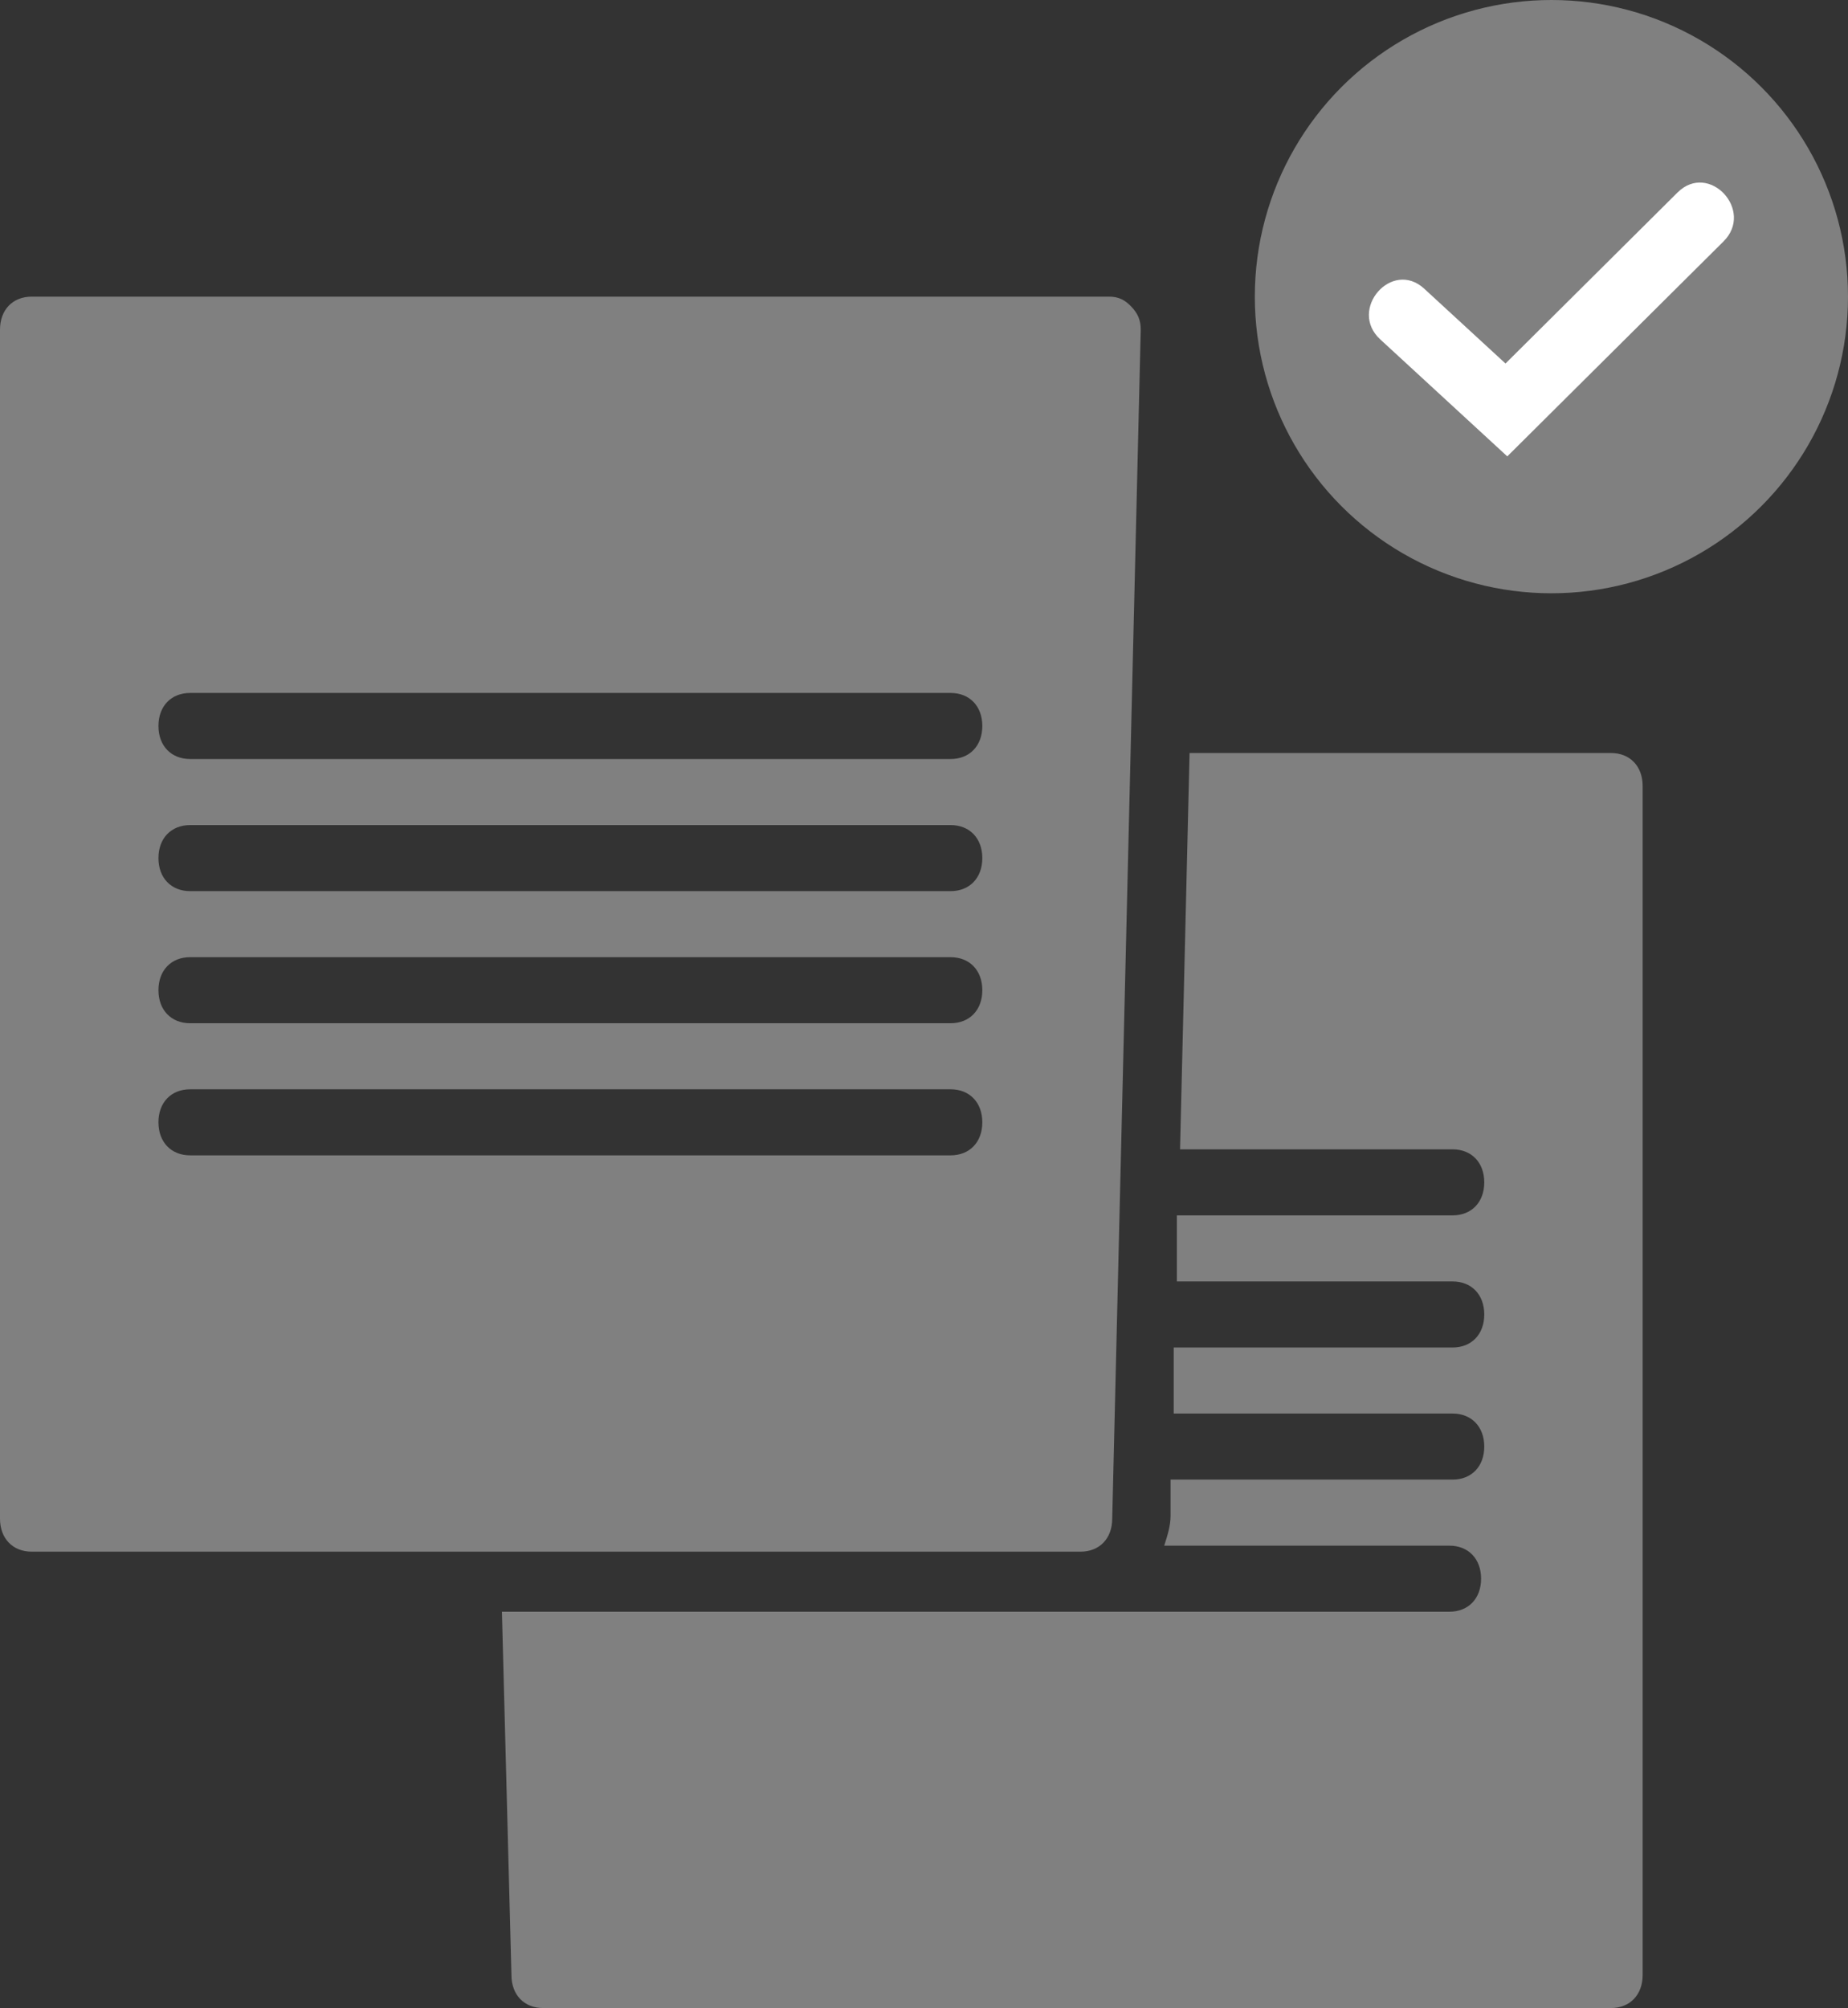
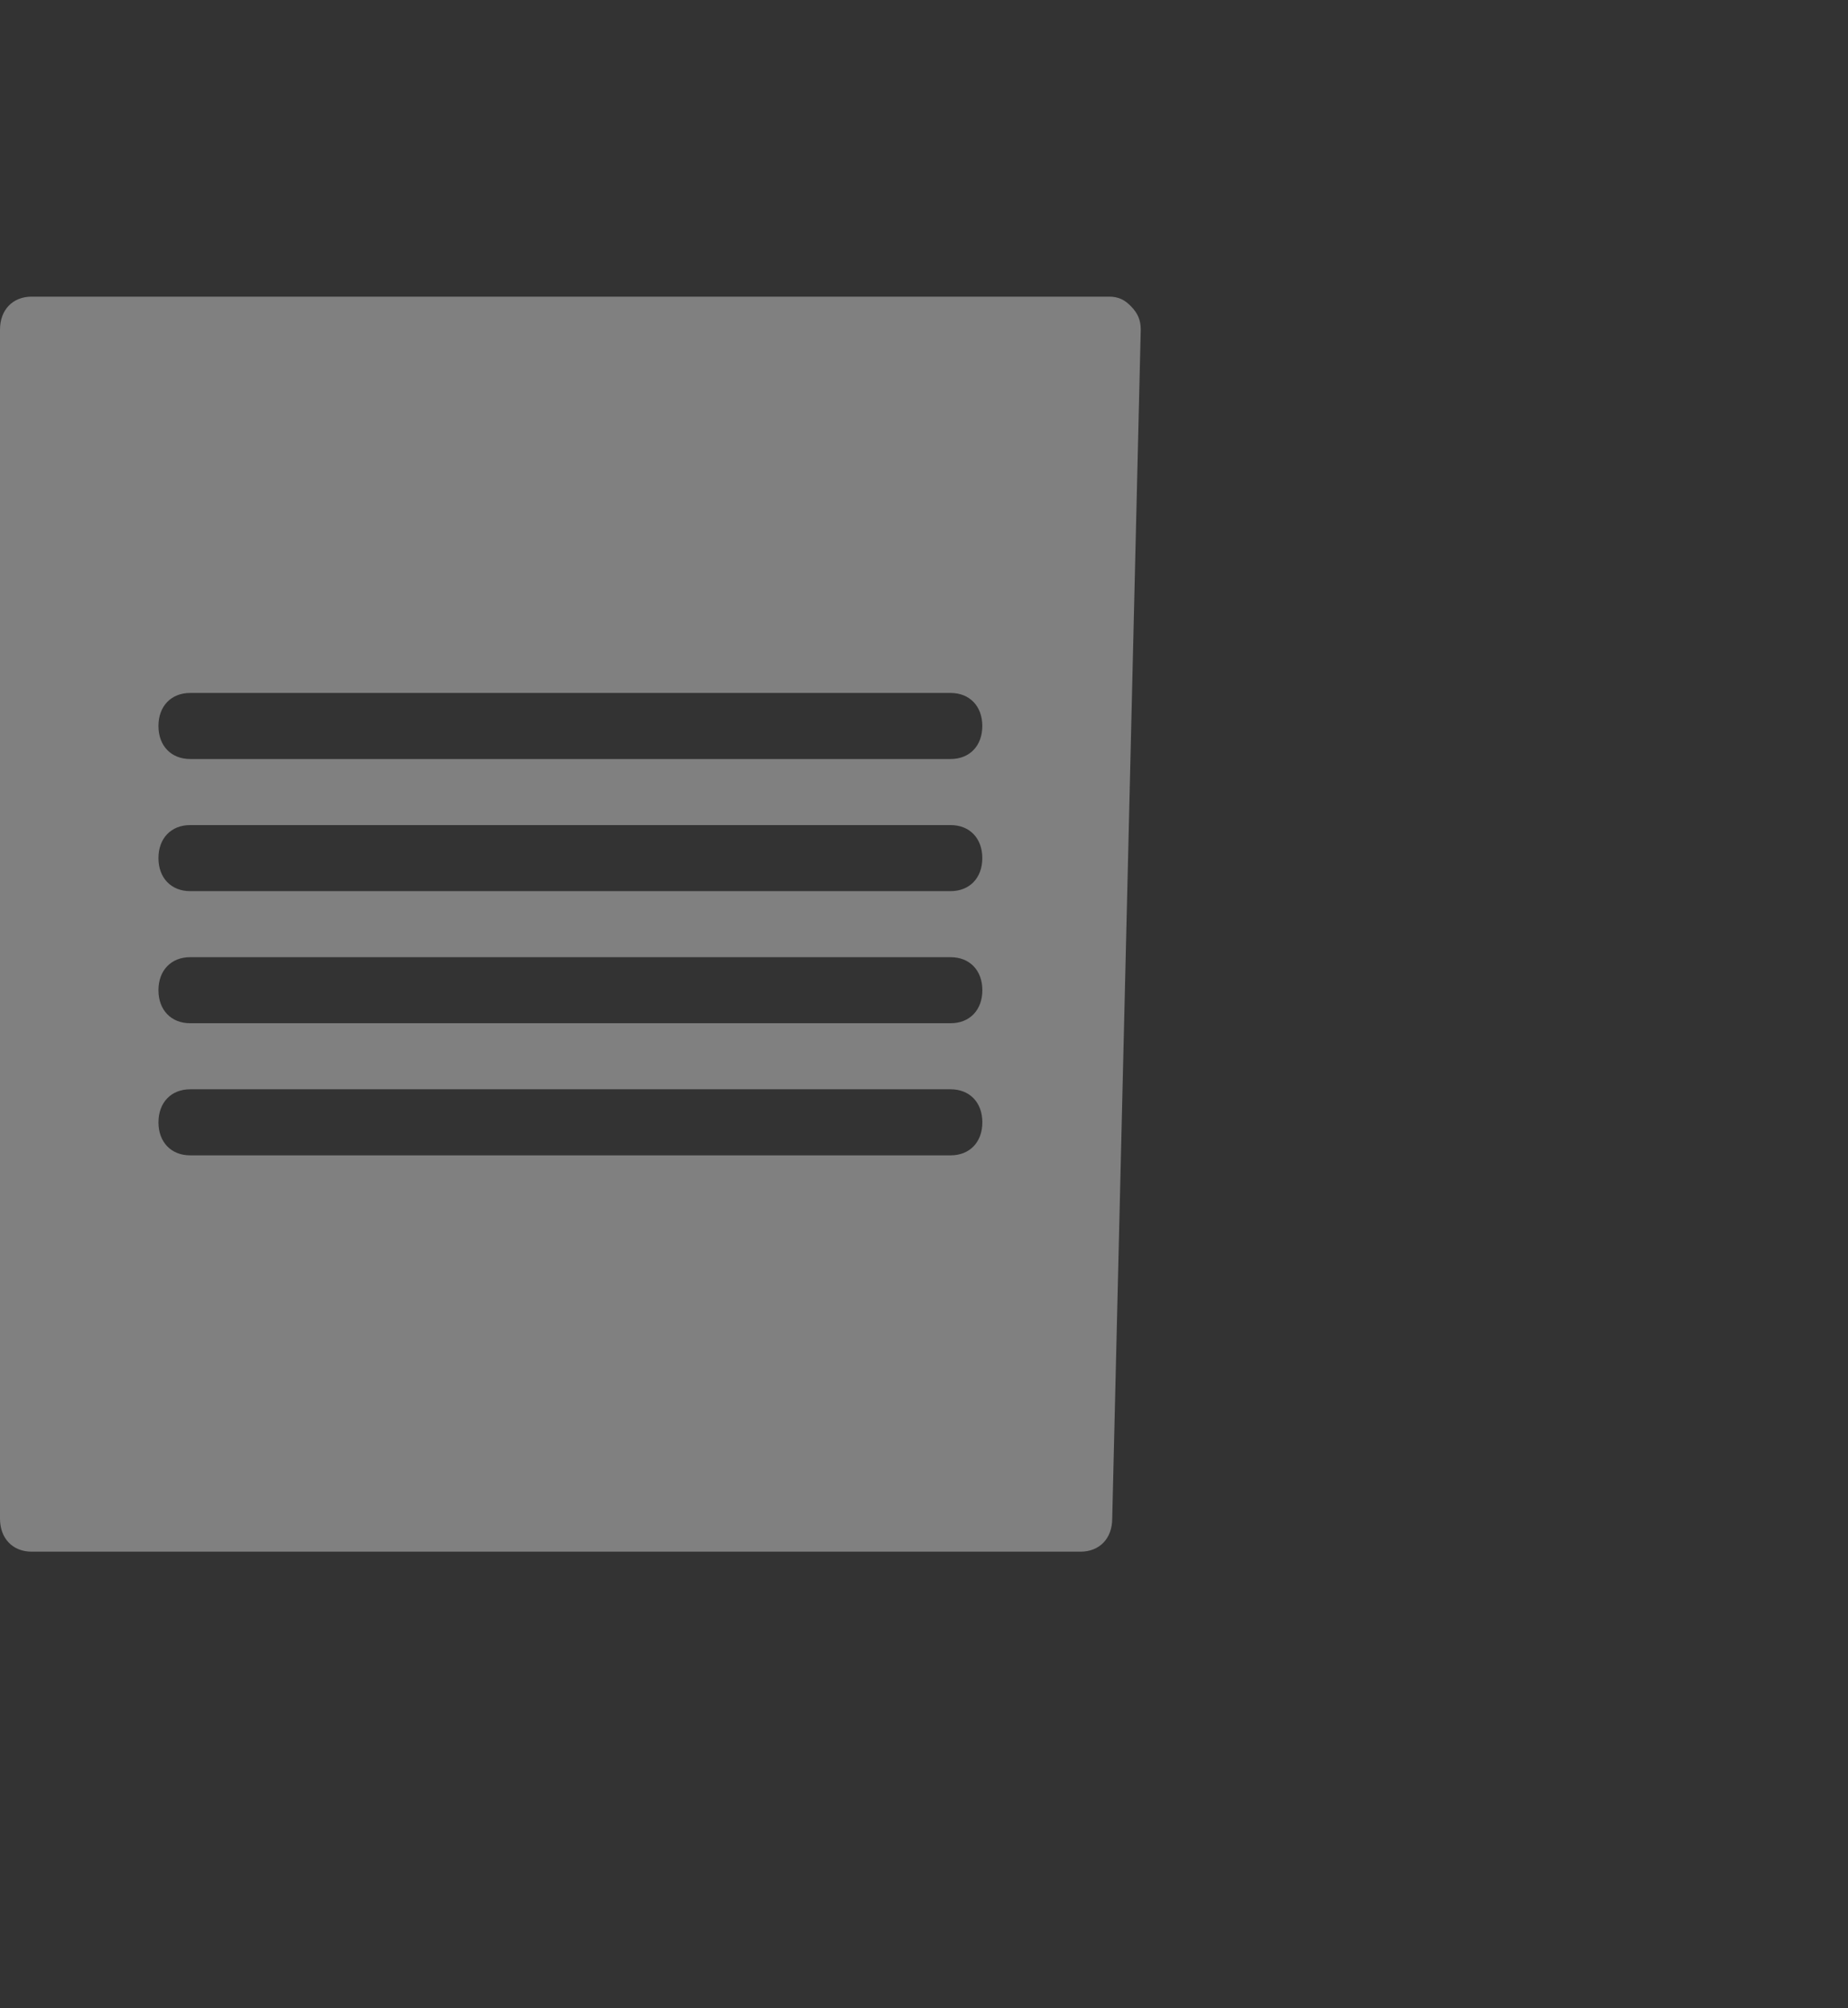
<svg xmlns="http://www.w3.org/2000/svg" width="81" height="88" viewBox="0 0 81 88">
  <rect x="0" y="0" width="81" height="88" fill="#333333" stroke="none" />
  <g fill="none" fill-rule="evenodd">
    <g fill="gray" fill-rule="nonzero">
-       <path d="M47.361 68c.833 0 1.389-.579 1.389-1.447L50 14.447c0-.434-.139-.723-.417-1.013-.277-.29-.555-.434-.972-.434H1.39C.556 13 0 13.579 0 14.447v52.106C0 67.42.556 68 1.389 68H47.36zM8.333 30.368h33.334c.833 0 1.389.58 1.389 1.448s-.556 1.447-1.39 1.447H8.334c-.833 0-1.389-.579-1.389-1.447 0-.869.556-1.448 1.39-1.448zm0 5.79h33.334c.833 0 1.389.579 1.389 1.447 0 .869-.556 1.448-1.39 1.448H8.334c-.833 0-1.389-.58-1.389-1.448s.556-1.447 1.39-1.447zm0 5.79h33.334c.833 0 1.389.578 1.389 1.447 0 .868-.556 1.447-1.39 1.447H8.334c-.833 0-1.389-.579-1.389-1.447 0-.869.556-1.448 1.39-1.448zm-1.389 7.236c0-.868.556-1.447 1.39-1.447h33.333c.833 0 1.389.579 1.389 1.447 0 .869-.556 1.448-1.39 1.448H8.334c-.833 0-1.389-.58-1.389-1.448z" />
-       <path d="M70.611 33H52.14l-.417 17.368h11.945c.833 0 1.389.58 1.389 1.448s-.556 1.447-1.39 1.447H51.584v2.895h12.084c.833 0 1.389.579 1.389 1.447 0 .869-.556 1.448-1.39 1.448H51.445v2.894h12.223c.833 0 1.389.58 1.389 1.448s-.556 1.447-1.39 1.447h-12.36v1.592c0 .434-.14.869-.278 1.303h12.5c.833 0 1.389.579 1.389 1.447 0 .869-.556 1.448-1.39 1.448H22l.417 15.92c0 .87.555 1.448 1.389 1.448H70.61c.833 0 1.389-.579 1.389-1.447V34.447C72 33.58 71.444 33 70.611 33z" />
+       <path d="M47.361 68c.833 0 1.389-.579 1.389-1.447L50 14.447c0-.434-.139-.723-.417-1.013-.277-.29-.555-.434-.972-.434H1.39C.556 13 0 13.579 0 14.447v52.106C0 67.42.556 68 1.389 68H47.36zM8.333 30.368h33.334c.833 0 1.389.58 1.389 1.448s-.556 1.447-1.39 1.447H8.334c-.833 0-1.389-.579-1.389-1.447 0-.869.556-1.448 1.39-1.448zm0 5.79h33.334c.833 0 1.389.579 1.389 1.447 0 .869-.556 1.448-1.39 1.448H8.334c-.833 0-1.389-.58-1.389-1.448s.556-1.447 1.39-1.447m0 5.79h33.334c.833 0 1.389.578 1.389 1.447 0 .868-.556 1.447-1.39 1.447H8.334c-.833 0-1.389-.579-1.389-1.447 0-.869.556-1.448 1.39-1.448zm-1.389 7.236c0-.868.556-1.447 1.39-1.447h33.333c.833 0 1.389.579 1.389 1.447 0 .869-.556 1.448-1.39 1.448H8.334c-.833 0-1.389-.58-1.389-1.448z" />
    </g>
-     <circle cx="68" cy="13" r="13" fill="gray" />
-     <path fill="#FFF" fill-rule="nonzero" d="M60.496 14.872c-1.417-1.305.513-3.525 1.93-2.22l3.562 3.279 7.542-7.497c1.374-1.36 3.384.79 2.01 2.15L66.066 20l-5.57-5.128z" />
  </g>
</svg>